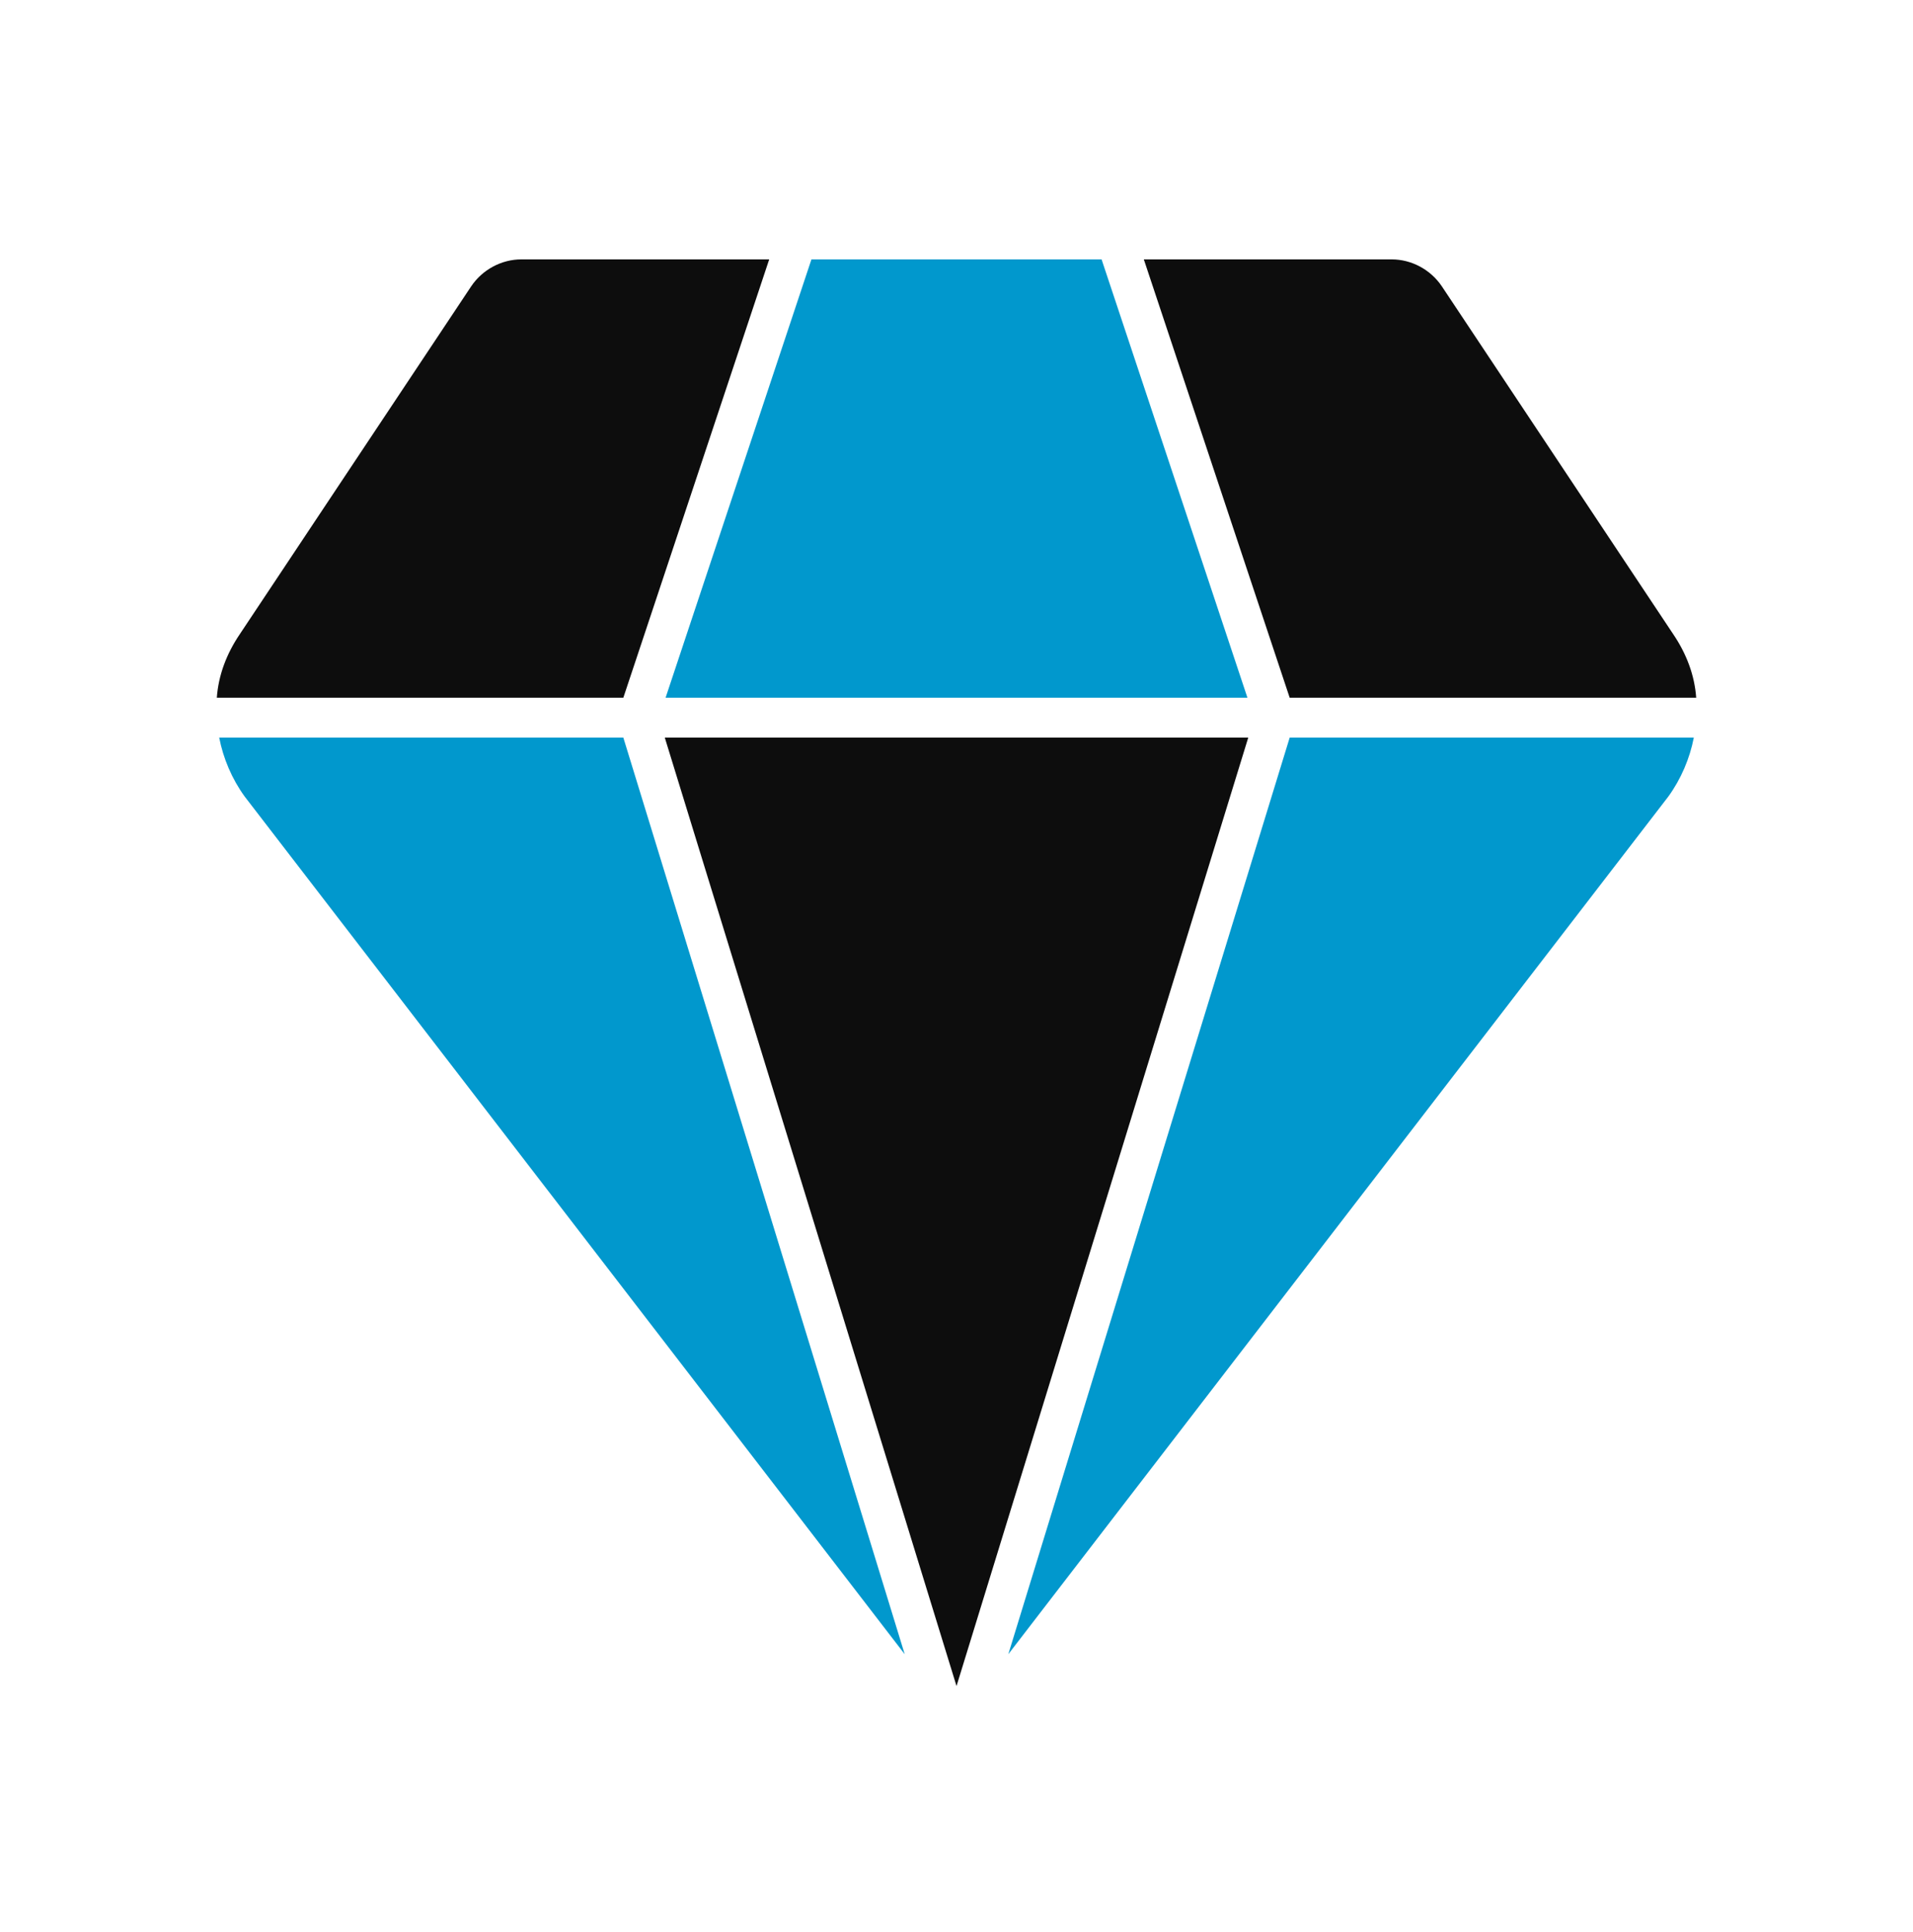
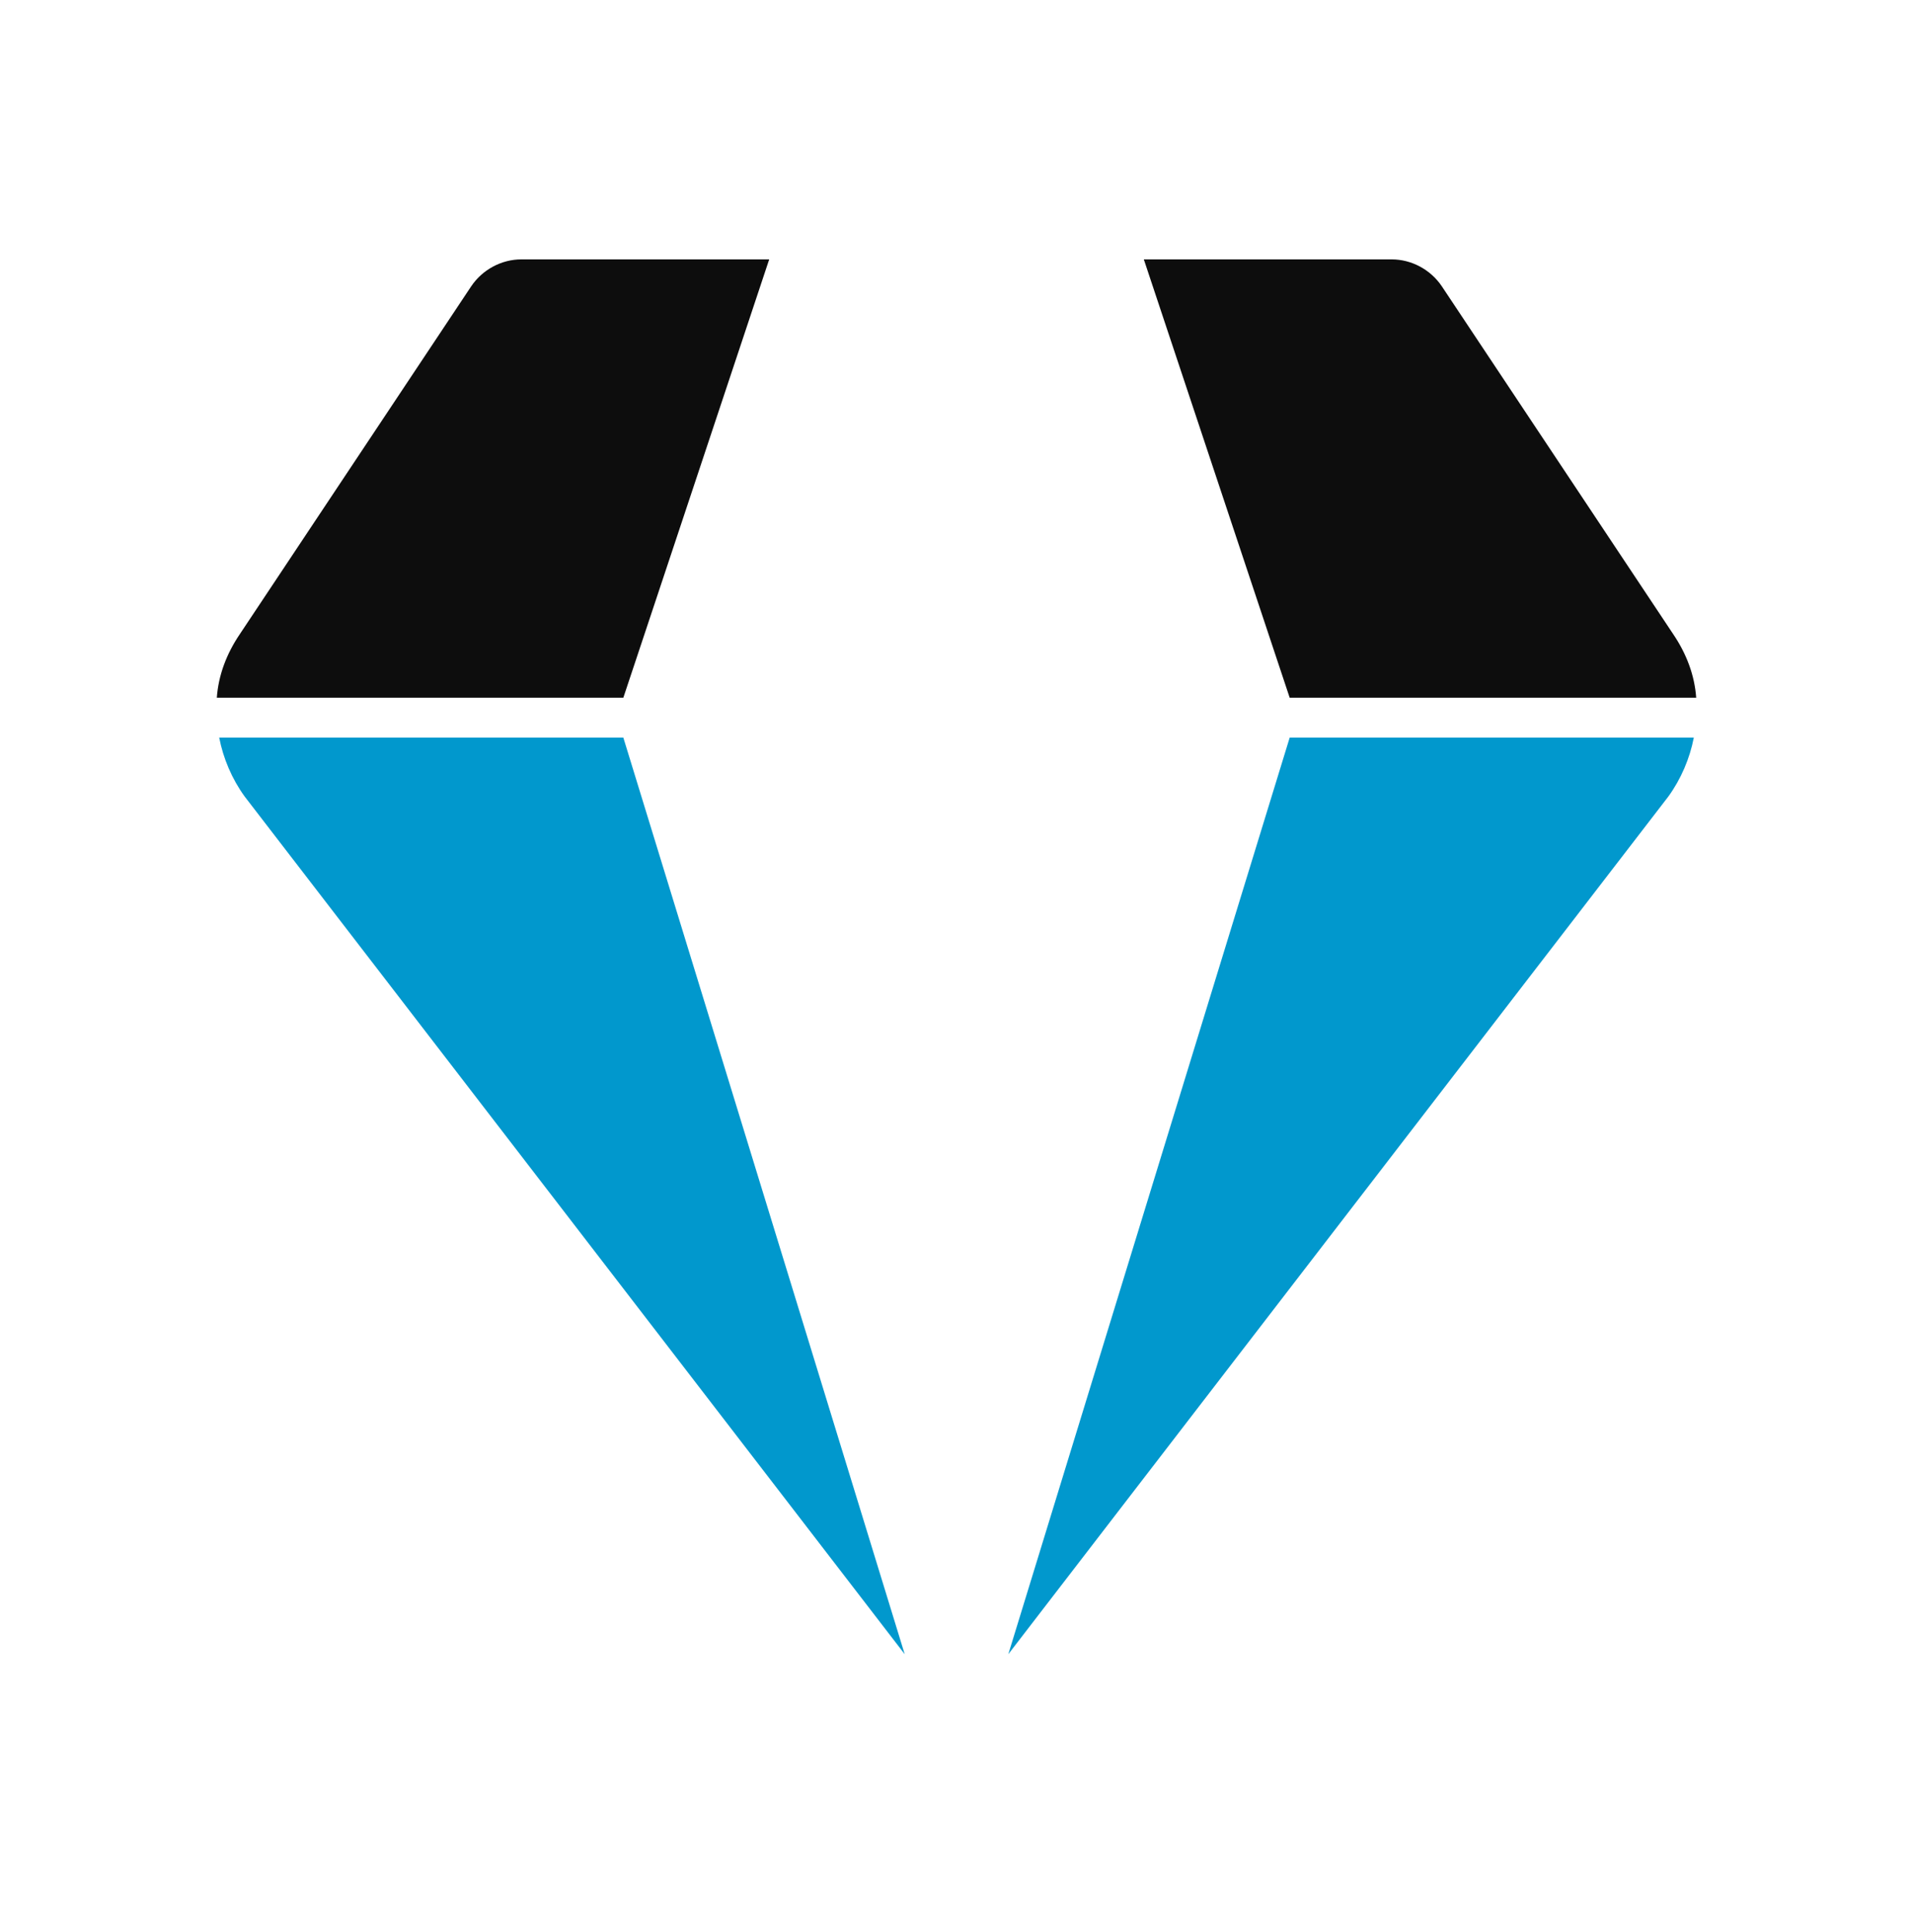
<svg xmlns="http://www.w3.org/2000/svg" width="100" height="101" viewBox="0 0 100 101" fill="none">
  <path d="M32.584 38.56L47.292 86.476L12.792 41.643C12.125 40.726 11.667 39.643 11.459 38.56H32.584Z" fill="#0198CD" />
-   <path d="M65.209 36.476H34.792L42.417 13.56H57.584L65.209 36.476Z" fill="#0198CD" />
  <path d="M88.542 38.56C88.334 39.643 87.875 40.726 87.209 41.643L52.709 86.476L67.417 38.56H88.542Z" fill="#0198CD" />
  <path d="M40.209 13.56L32.584 36.476H11.334C11.417 35.31 11.834 34.185 12.542 33.143L24.626 14.976C25.209 14.101 26.209 13.56 27.251 13.56H40.209Z" fill="#0D0D0D" />
-   <path d="M65.251 38.56L50.001 88.143L34.751 38.56H65.251Z" fill="#0D0D0D" />
  <path d="M88.667 36.476H67.417L59.792 13.56H72.751C73.792 13.56 74.792 14.101 75.376 14.976L87.459 33.143C88.167 34.185 88.584 35.31 88.667 36.476Z" fill="#0D0D0D" />
</svg>